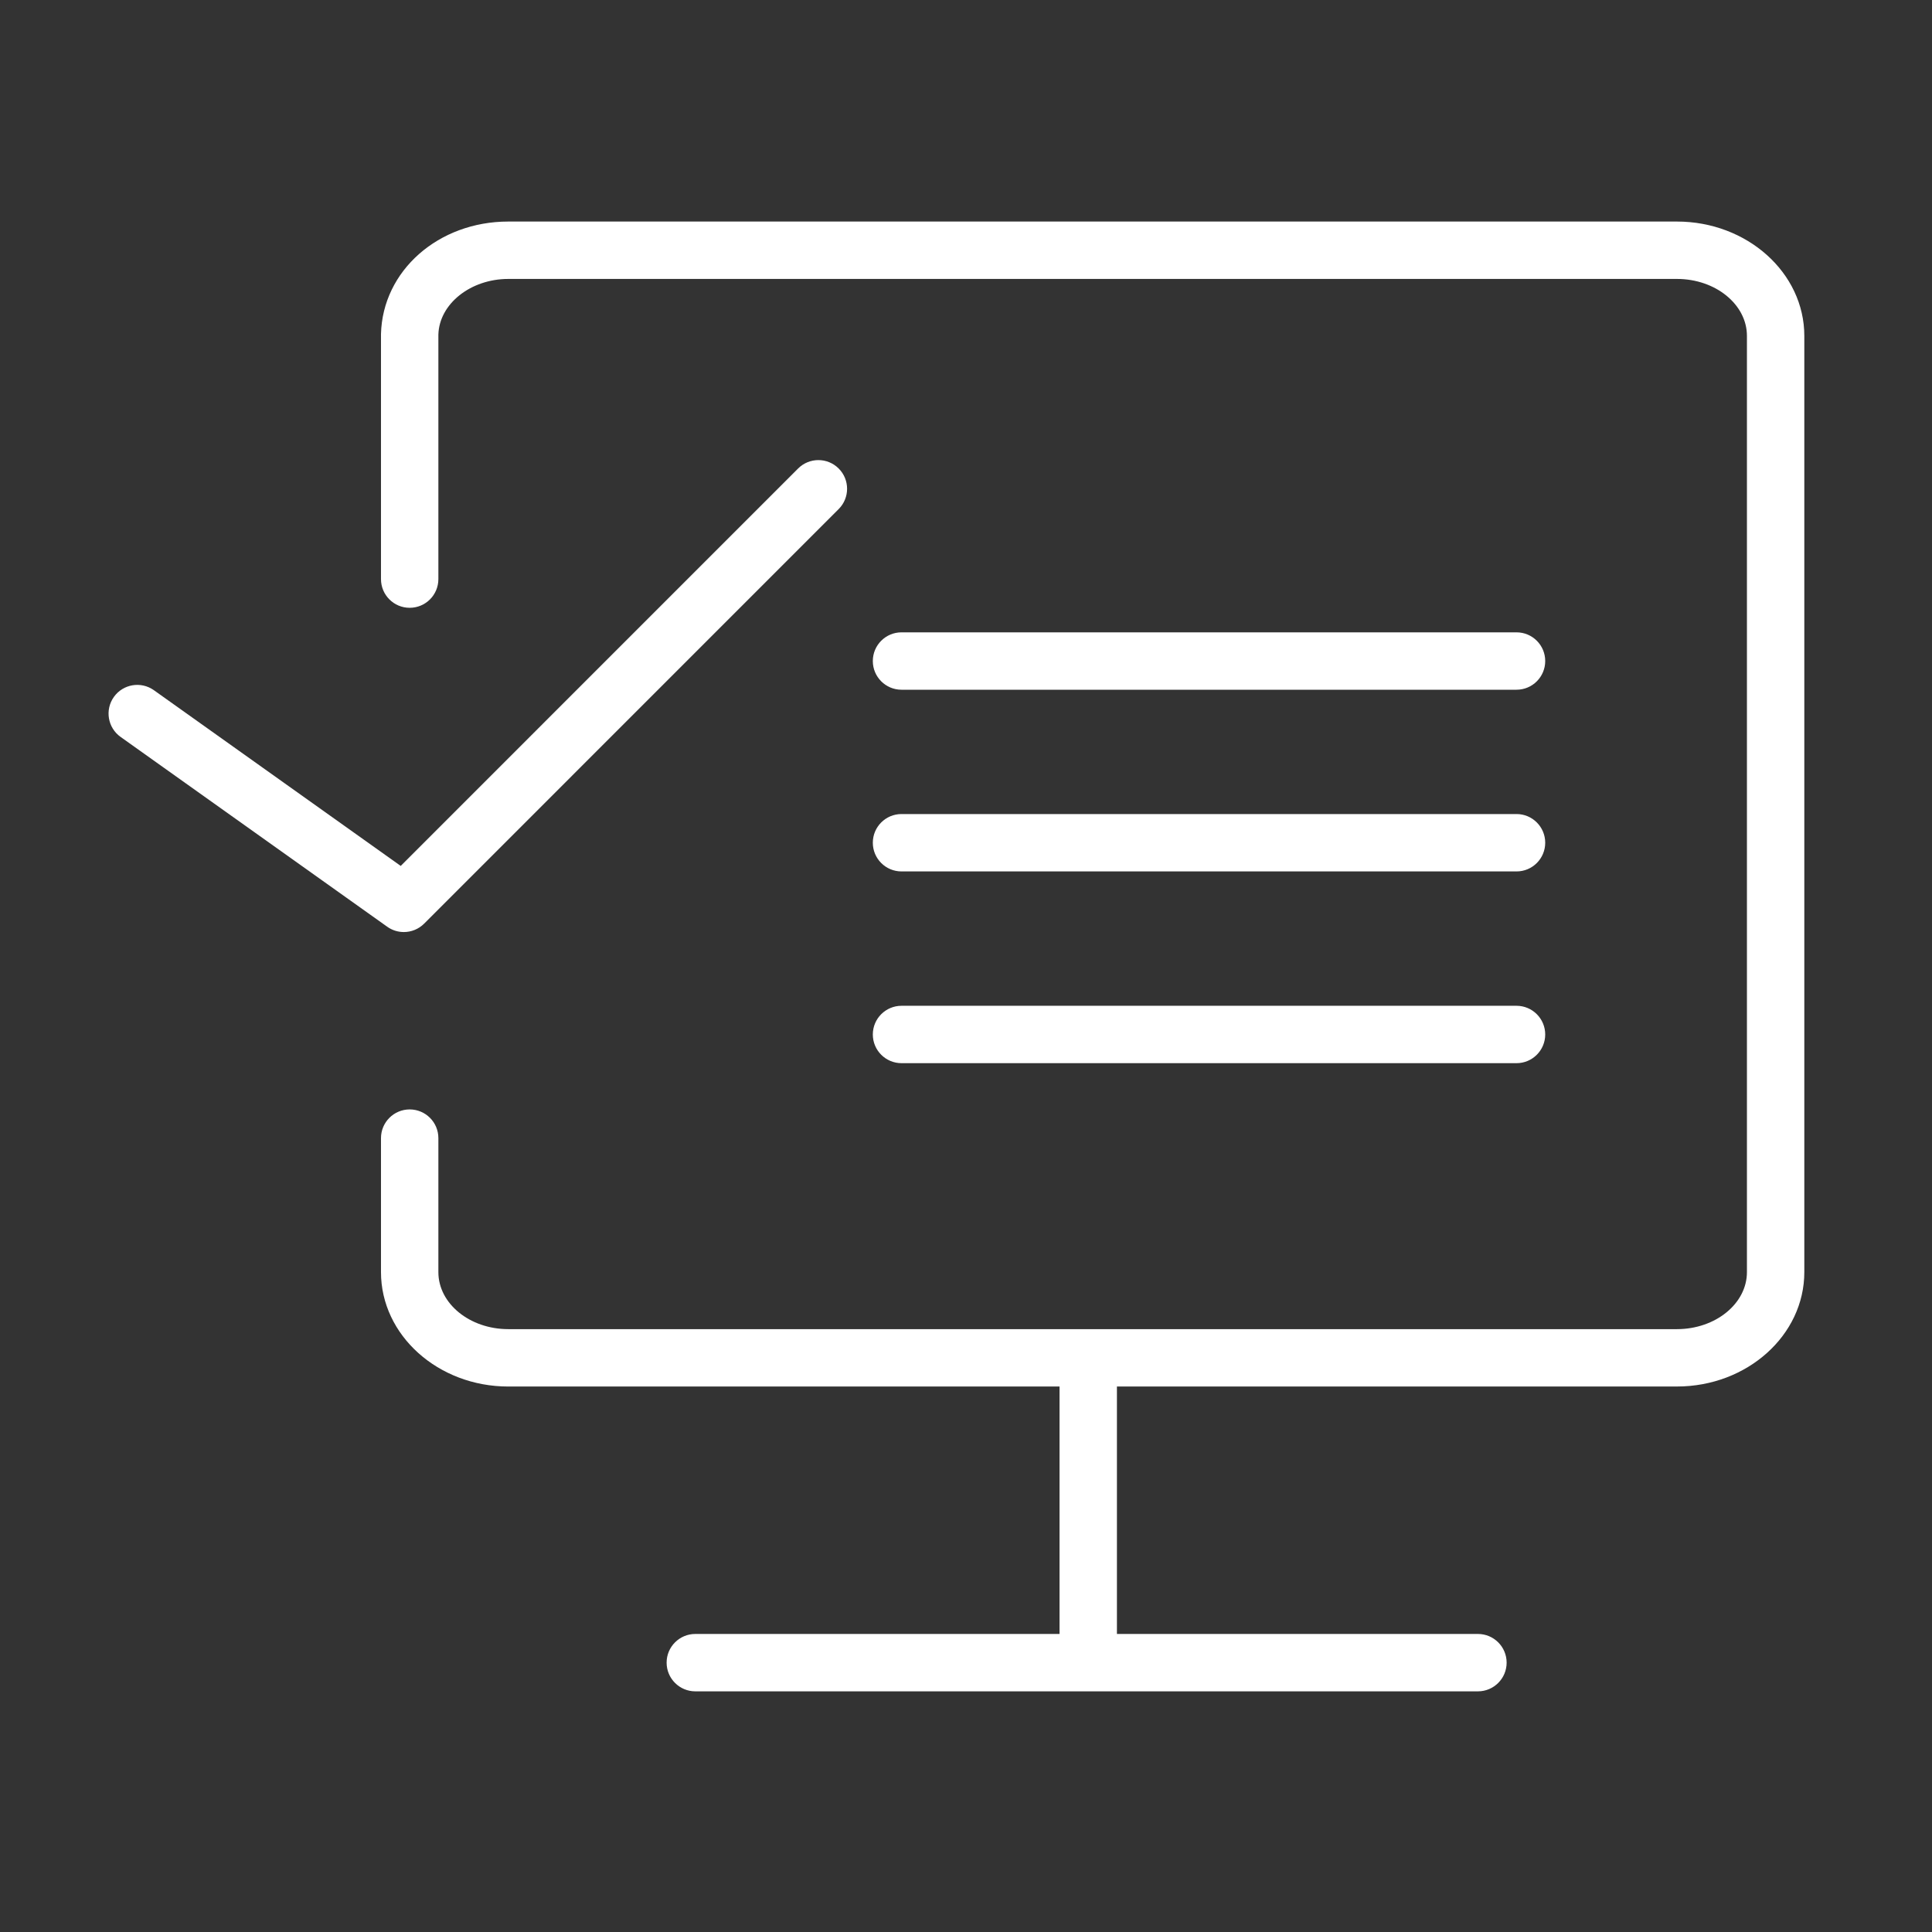
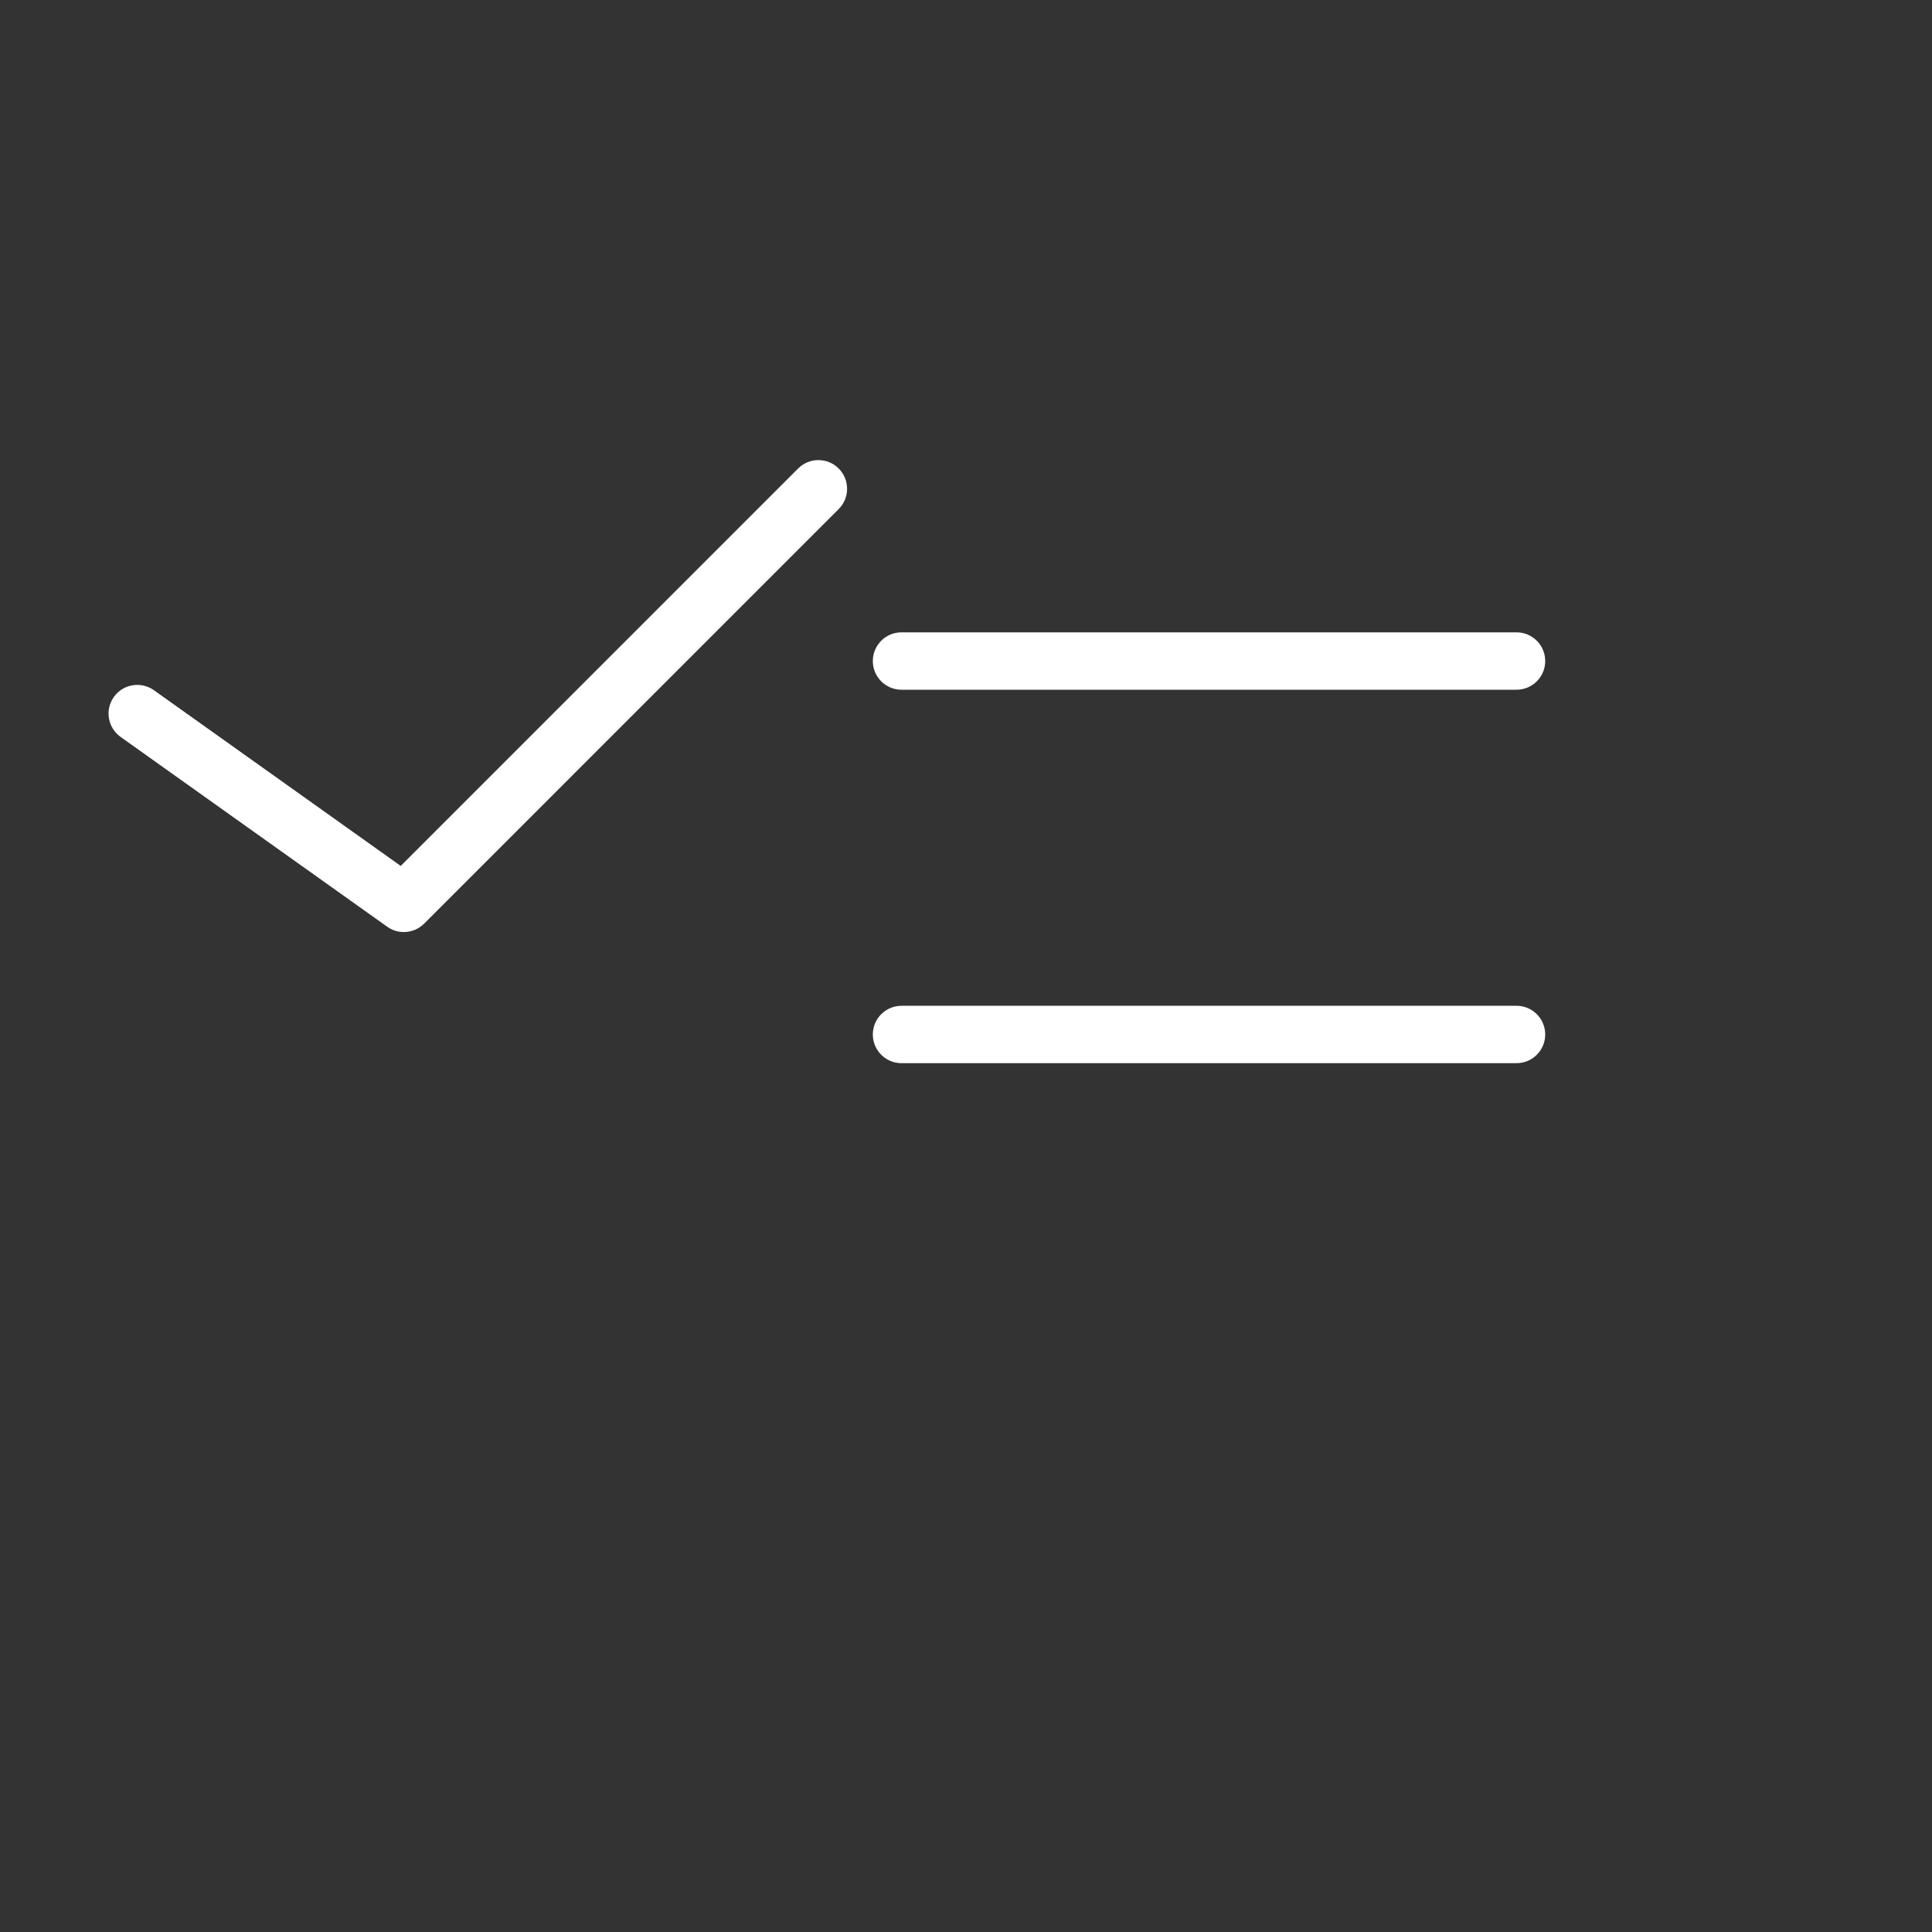
<svg xmlns="http://www.w3.org/2000/svg" width="101" height="101" viewBox="0 0 101 101" fill="none">
  <rect x="0" y="0" width="101" height="101" fill="#333333" stroke="none" />
-   <path d="M87.666 11.582H26.572C22.924 11.582 20.001 14.147 19.917 17.46V30.274C19.917 31.103 20.588 31.774 21.417 31.774C22.246 31.774 22.917 31.103 22.917 30.274V17.498C22.958 15.89 24.598 14.582 26.572 14.582H87.666C89.684 14.582 91.325 15.917 91.325 17.559V66.505C91.325 68.148 89.683 69.484 87.666 69.484H26.572C24.557 69.484 22.917 68.148 22.917 66.505V59.498C22.917 58.67 22.246 57.998 21.417 57.998C20.588 57.998 19.917 58.67 19.917 59.498V66.505C19.917 69.802 22.902 72.484 26.572 72.484H55.39V85.419H36.349C35.52 85.419 34.849 86.091 34.849 86.919C34.849 87.747 35.52 88.419 36.349 88.419H77.263C78.091 88.419 78.763 87.747 78.763 86.919C78.763 86.091 78.091 85.419 77.263 85.419H58.39V72.483H87.666C91.338 72.483 94.325 69.801 94.325 66.504V17.559C94.325 14.263 91.338 11.582 87.666 11.582Z" fill="white" />
  <path d="M47.129 36.057H79.28C80.108 36.057 80.78 35.386 80.78 34.557C80.78 33.728 80.108 33.057 79.28 33.057H47.129C46.3 33.057 45.629 33.728 45.629 34.557C45.629 35.386 46.3 36.057 47.129 36.057Z" fill="white" />
-   <path d="M47.129 45.556H79.28C80.108 45.556 80.78 44.885 80.78 44.056C80.78 43.227 80.108 42.556 79.28 42.556H47.129C46.3 42.556 45.629 43.227 45.629 44.056C45.629 44.885 46.3 45.556 47.129 45.556Z" fill="white" />
  <path d="M47.129 55.58H79.28C80.108 55.58 80.78 54.908 80.78 54.08C80.78 53.252 80.108 52.58 79.28 52.58H47.129C46.3 52.58 45.629 53.252 45.629 54.08C45.629 54.908 46.3 55.58 47.129 55.58Z" fill="white" />
  <path d="M21.111 48.725C21.498 48.725 21.882 48.576 22.172 48.286L43.844 26.613C44.43 26.027 44.43 25.077 43.844 24.492C43.258 23.906 42.309 23.906 41.723 24.492L20.948 45.268L8.045 36.082C7.369 35.602 6.434 35.76 5.953 36.434C5.473 37.109 5.63 38.046 6.306 38.526L20.243 48.447C20.504 48.634 20.809 48.725 21.111 48.725Z" fill="white" />
</svg>